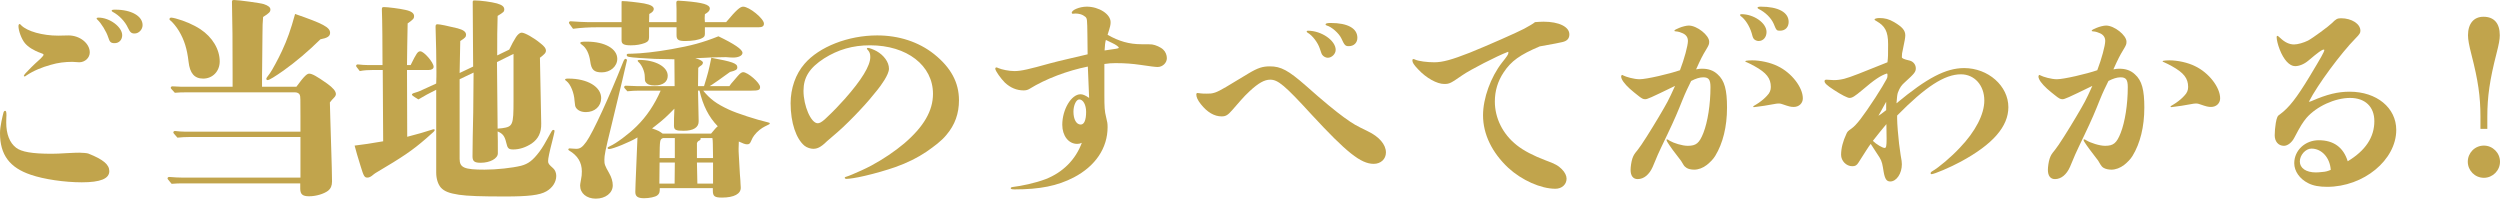
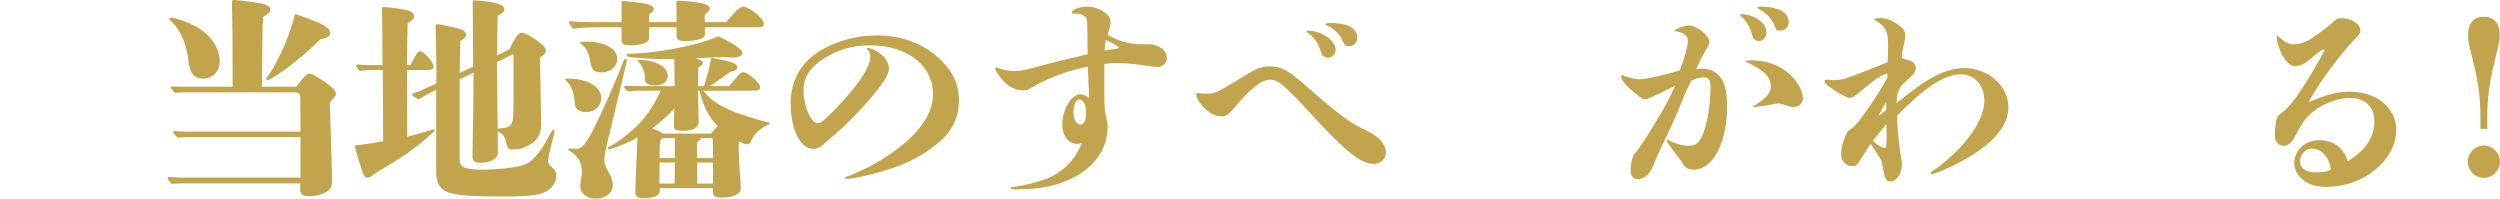
<svg xmlns="http://www.w3.org/2000/svg" version="1.1" id="レイヤー_1" x="0px" y="0px" width="465.598px" height="36.994px" viewBox="29.574 -58.257 465.598 36.994" enable-background="new 29.574 -58.257 465.598 36.994" xml:space="preserve">
  <g>
-     <path fill="#C1A44C" d="M49.931-26.383c0,1.4-1.64,2.08-5.119,2.08c-3.199,0-7.039-0.56-9.479-1.399   c-3.959-1.32-5.759-3.72-5.759-7.759c0-1.32,0.52-3.319,0.64-3.799c0.04-0.2,0.16-0.36,0.32-0.36c0.16,0,0.24,0.2,0.24,0.8   c0,0.2-0.04,0.64-0.04,1.36c0,2.199,0.64,3.799,1.84,4.719c1,0.76,2.919,1.12,6.639,1.12c0.8,0,1.52-0.04,2.88-0.12   c1.52-0.08,1.919-0.08,2.279-0.08c0.56,0,1.44,0.08,1.64,0.16C48.851-28.542,49.931-27.583,49.931-26.383z M39.013-46.179   c-1.6,0.44-3.2,1.08-4.559,2c-0.16,0.12-0.2,0.16-0.28,0.16s-0.16-0.04-0.16-0.12s0.12-0.24,0.32-0.48   c0.48-0.52,1.4-1.48,2.799-2.72c0.32-0.32,0.56-0.6,0.56-0.72s-0.24-0.24-0.52-0.32c-1.36-0.48-2.399-1.16-2.959-1.84   c-0.64-0.76-1.2-2.319-1.2-3.159c0-0.24,0.08-0.4,0.2-0.4c0.12,0,0.12,0.04,0.32,0.24c1.12,1.12,3.959,1.919,6.879,1.919   c0.64,0,1.28-0.04,1.919-0.04c2.12,0,3.959,1.48,3.959,3.16c0,1-0.88,1.84-1.96,1.84c-0.08,0-1.08-0.08-1.28-0.08   C41.693-46.739,40.333-46.579,39.013-46.179z M49.731-51.298c-0.32-1.04-1.32-2.68-2.04-3.32c-0.08-0.08-0.12-0.12-0.12-0.2   c0-0.12,0.12-0.16,0.36-0.16c2.04,0,4.399,1.72,4.399,3.28c0,0.88-0.6,1.479-1.4,1.479C50.211-50.219,50.011-50.418,49.731-51.298z    M56.13-53.578c0,0.84-0.72,1.56-1.48,1.56c-0.6,0-0.84-0.2-1.24-1.04c-0.56-1.24-1.68-2.36-2.799-2.959   c-0.16-0.08-0.24-0.16-0.24-0.24c0-0.16,0.16-0.2,0.68-0.2C54.051-56.458,56.13-55.258,56.13-53.578z" />
    <path fill="#C1A44C" d="M84.771-42.1c1.6-2.2,2.04-2.439,2.399-2.439c0.52,0,1.4,0.48,3.32,1.839c1.12,0.8,1.64,1.44,1.64,1.96   c0,0.2-0.12,0.44-0.28,0.6c-0.36,0.4-0.56,0.56-0.84,0.96c0,0.16,0.04,1.48,0.08,2.959c0.04,1.56,0.12,3.799,0.2,6.599   c0.04,1.16,0.12,4.039,0.12,5.159c0,0.8-0.24,1.32-0.72,1.72c-0.8,0.6-2.24,1.04-3.559,1.04c-1.24,0-1.64-0.4-1.64-1.439v-0.96   H63.775c-0.72,0-1.52,0-2.239,0.08c-0.72-0.84-0.76-0.92-0.76-1c0-0.16,0.12-0.28,0.32-0.28c0.84,0.08,1.879,0.12,2.399,0.12   h22.036v-7.559H64.855c-0.72,0-1.52,0.04-2.24,0.12c-0.72-0.8-0.76-0.88-0.76-0.96c0-0.16,0.12-0.28,0.32-0.28   c0.6,0.08,1.36,0.12,1.72,0.12h21.636v-2.839c0-3.239,0-3.719-0.12-3.999c-0.12-0.28-0.44-0.48-0.88-0.48H64.375   c-0.72,0-1.52,0-2.24,0.08c-0.72-0.76-0.76-0.84-0.76-0.919c0-0.16,0.12-0.28,0.32-0.28c0.6,0.04,1.36,0.08,1.72,0.08h9.479v-2.08   c0-7.319-0.04-9.758-0.08-11.118l-0.04-2.64c0-0.24,0.08-0.32,0.4-0.32c0.76,0,4.919,0.56,5.519,0.76c0.84,0.28,1.24,0.6,1.24,1   c0,0.44-0.2,0.68-1.359,1.4c-0.08,0.959-0.12,1.72-0.12,3.359l-0.04,4.159c0,1.6-0.04,2.759-0.04,3.319v2.16H84.771z M67.414-43.62   c-1.64,0-2.479-1-2.72-3.12c-0.28-2.439-0.8-4.079-1.8-5.759c-0.48-0.8-1.16-1.6-1.56-1.919c-0.16-0.12-0.2-0.16-0.2-0.28   c0-0.16,0.16-0.28,0.32-0.28c0.16,0,0.52,0.08,0.84,0.16c1.64,0.44,3.319,1.16,4.599,2c2.24,1.48,3.599,3.759,3.599,5.999   C70.493-44.979,69.174-43.62,67.414-43.62z M89.251-50.938c-2.32,2.279-4.6,4.199-6.839,5.799c-1.6,1.12-2.68,1.8-3,1.8   c-0.12,0-0.24-0.12-0.24-0.2c0-0.2,0.08-0.28,0.68-1.08c0.36-0.48,1.6-2.76,2.239-4.159c1-2.16,1.6-3.839,2.44-6.879   c5.199,1.8,6.519,2.479,6.519,3.52C91.05-51.499,90.531-51.179,89.251-50.938z" />
    <path fill="#C1A44C" d="M105.414-32.782c2-0.52,3.279-0.88,4.599-1.32c0.2-0.08,0.24-0.08,0.32-0.08c0.12,0,0.2,0.04,0.2,0.12   c0,0.2-0.08,0.28-1.6,1.6c-2.639,2.28-4.239,3.36-9.438,6.439c-0.12,0.08-0.2,0.12-0.28,0.2c-0.6,0.52-0.88,0.64-1.24,0.64   c-0.52,0-0.68-0.28-1.24-2.12c-0.52-1.64-0.88-2.919-1.12-3.839c2.239-0.28,2.439-0.32,5.319-0.8l-0.08-13.278h-1.839   c-0.8,0-1.64,0.04-2.44,0.2c-0.64-0.8-0.68-0.88-0.68-0.96c0-0.16,0.12-0.28,0.32-0.28c0.64,0.08,1.44,0.12,1.84,0.12h2.759   c0-3.4-0.04-8.439-0.12-10.318c0-0.4,0.04-0.48,0.4-0.48c0.68,0,2.919,0.28,3.959,0.52c1.16,0.24,1.64,0.64,1.64,1.16   c0,0.44-0.12,0.6-1.2,1.36c-0.04,2.319-0.12,6.159-0.12,7.759h0.68c1.08-2.2,1.32-2.56,1.8-2.56c0.68,0,2.479,2.08,2.479,2.879   c0,0.36-0.36,0.6-0.92,0.6h-4.039L105.414-32.782z M115.173-28.662c0,1.64,0.88,2,4.639,2c2.279,0,5.159-0.32,6.799-0.72   c1.36-0.36,2.2-1,3.439-2.64c0.64-0.88,0.96-1.44,2.24-3.759c0.12-0.2,0.2-0.28,0.36-0.28c0.12,0,0.2,0.08,0.2,0.2   c0,0.2-0.28,1.32-0.4,1.8c-0.56,2.159-0.8,3.319-0.8,3.799s0.16,0.64,0.96,1.359c0.36,0.32,0.56,0.88,0.56,1.4   c0,1.16-0.72,2.24-1.84,2.879c-1.24,0.72-3.399,0.96-7.679,0.96c-4.359,0-6.999-0.08-8.599-0.32c-1.84-0.28-2.72-0.64-3.359-1.32   c-0.56-0.64-0.88-1.68-0.88-2.799V-41.54c-1.32,0.64-2.24,1.16-3.319,1.8c-1.12-0.68-1.2-0.8-1.2-0.88c0-0.12,0.08-0.2,0.28-0.28   c1.04-0.32,1.24-0.4,2.759-1.12l1.48-0.68c0.04-0.919,0.04-1.68,0.04-2.159c0-1.92-0.08-6.239-0.16-8.399   c0-0.36,0.08-0.48,0.36-0.48c0.44,0,1.96,0.32,3.76,0.76c1.04,0.28,1.56,0.64,1.56,1.2c0,0.4-0.2,0.6-1.08,1.16   c-0.04,1.8-0.04,2-0.12,5.959l2.52-1.2c0-1.72-0.04-3.24-0.04-5.799l-0.04-6.199c0-0.28,0.08-0.32,0.36-0.32   c1.04,0,3.16,0.28,4.159,0.56c0.96,0.28,1.36,0.6,1.36,1.12c0,0.4-0.12,0.52-1.24,1.2c-0.08,3.04-0.08,3.439-0.08,7.359l2.24-1.08   c0.44-0.92,0.84-1.68,1.28-2.359c0.36-0.52,0.72-0.8,1.04-0.8c0.56,0,2.279,0.959,3.519,2c0.72,0.56,1,0.96,1,1.32   c0,0.44-0.24,0.68-1.12,1.36l0.24,12.238c0.04,1.72-0.56,2.879-1.76,3.719c-1.08,0.72-2.279,1.12-3.439,1.12   c-0.88,0-1.08-0.2-1.32-1.28c-0.28-1.2-0.64-1.68-1.6-2.08c0.04,1.2,0.04,2.08,0.04,4.079c0,0.96-1.44,1.76-3.199,1.76   c-1.16,0-1.52-0.28-1.52-1.2c0-0.68,0-1.36,0.04-3.52c0.08-2.799,0.12-5.639,0.16-12.078l-2.6,1.24V-28.662z M122.131-46.699   l0.12,12.398c0.36-0.04,0.48-0.04,0.84-0.08c2-0.28,2.12-0.6,2.12-5.079v-8.759L122.131-46.699z" />
    <path fill="#C1A44C" d="M138.696-37.381c-0.84,0-1.48-0.28-1.84-0.8c-0.16-0.24-0.2-0.4-0.28-1.32   c-0.08-1.44-0.72-3.04-1.479-3.639c-0.2-0.16-0.28-0.2-0.28-0.28c0-0.16,0.16-0.2,0.64-0.2c3.52,0,6.079,1.52,6.079,3.639   C141.535-38.46,140.335-37.381,138.696-37.381z M143.414-34.741c-1.12,4.519-1.28,5.439-1.28,6.199c0,0.88,0.04,1.04,0.88,2.52   c0.44,0.76,0.68,1.56,0.68,2.28c0,1.44-1.36,2.479-3.16,2.479c-1.72,0-2.919-1-2.919-2.439c0-0.16,0.04-0.44,0.16-1.08   c0.12-0.52,0.16-1.04,0.16-1.56c0-1.68-0.8-2.959-2.359-3.879c-0.12-0.08-0.16-0.12-0.16-0.2c0-0.12,0.12-0.2,0.24-0.2   c0.08,0,0.12,0,0.56,0.04c0.4,0.04,0.56,0.04,0.68,0.04c0.72,0,1.16-0.32,1.879-1.32c1.24-1.72,4.319-8.479,6.799-14.717   c0.24-0.64,0.36-0.72,0.52-0.72c0.12,0,0.24,0.12,0.24,0.28C146.334-46.859,145.054-41.54,143.414-34.741z M164.811-54.138   c1.88-2.239,2.6-2.879,3.16-2.879c1.16,0,3.879,2.24,3.879,3.16c0,0.48-0.32,0.68-1,0.68h-9.998v1.2c0,0.44-0.12,0.6-0.48,0.8   c-0.64,0.36-1.88,0.56-3.2,0.56c-1.24,0-1.6-0.24-1.6-1.08v-1.48h-5.119v1.84c0,0.6-0.2,0.84-0.76,1.08   c-0.76,0.28-1.56,0.44-2.64,0.44c-1.28,0-1.72-0.24-1.72-0.92v-2.439h-4.559c-1.48,0-3,0.08-4.479,0.28   c-0.72-0.959-0.76-1.04-0.76-1.12c0-0.16,0.12-0.28,0.32-0.28c1.12,0.08,2.52,0.16,3.2,0.16h6.279v-3.679c0-0.2,0-0.24,0.2-0.24   c0.68,0,2.839,0.24,3.999,0.44c1.24,0.24,1.8,0.56,1.8,1.04c0,0.32-0.28,0.64-0.84,0.92l-0.04,1.52h5.119v-2.439l-0.04-1.16   c0-0.28,0.12-0.4,0.36-0.4c0.24,0,0.8,0.04,1.24,0.08c3.32,0.28,4.639,0.64,4.639,1.4c0,0.36-0.28,0.68-0.919,1.04l-0.04,0.72   l0.04,0.76H164.811z M141.655-44.78c-1.44,0-1.96-0.48-2.16-2.08c-0.2-1.439-0.76-2.52-1.52-3.04c-0.28-0.2-0.32-0.24-0.32-0.36   c0-0.2,0.28-0.24,1.24-0.24c3.319,0,5.639,1.32,5.639,3.199C144.534-45.899,143.255-44.78,141.655-44.78z M160.531-41.38   c1.32,1.6,2.44,2.44,4.759,3.52c1.52,0.72,5.279,1.92,7.199,2.36c0.36,0.08,0.44,0.12,0.44,0.24c0,0.08,0,0.12-0.2,0.2l-0.72,0.36   c-0.56,0.28-1.359,0.84-1.959,1.64c-0.24,0.32-0.36,0.52-0.6,1.08c-0.2,0.48-0.36,0.6-0.76,0.6c-0.32,0-0.76-0.16-1.52-0.52   c-0.04,0.72-0.04,1-0.04,1.32c0,0.28,0,0.68,0.04,1.2c0.08,1.48,0.16,2.68,0.2,3.56c0.08,0.92,0.12,1.52,0.12,1.8l0.04,0.64   c0.08,1.24-1.28,1.92-3.479,1.92c-1.4,0-1.72-0.24-1.72-1.32v-0.44h-9.878c0,0.84-0.08,1.04-0.48,1.36   c-0.36,0.28-1.439,0.52-2.439,0.52c-1.16,0-1.64-0.32-1.64-1.16c0-1.04,0.28-6.799,0.4-10.158c-1.36,0.84-4.599,2.16-5.279,2.16   c-0.16,0-0.28-0.08-0.28-0.2c0-0.12,0.12-0.2,0.48-0.36c1.04-0.44,3.439-2.2,4.919-3.679c1.88-1.84,3.36-4.08,4.479-6.639h-3.959   c-0.72,0-1.52,0.04-2.24,0.12c-0.56-0.6-0.6-0.68-0.6-0.76c0-0.16,0.12-0.28,0.32-0.28c0.72,0.04,1.64,0.08,2.08,0.08h6.999   l-0.04-4.999c-3.52-0.04-4.119-0.08-6.439-0.24c-2.16-0.16-2.439-0.2-2.439-0.56c0-0.24,0.12-0.24,0.92-0.24   c1.839-0.04,4.479-0.32,7.398-0.84c3.64-0.64,5.879-1.24,8.759-2.399c2.919,1.4,4.479,2.439,4.479,3.08c0,0.52-0.72,0.88-1.76,0.88   c-0.32,0-0.84-0.04-1.32-0.08l-2.04,0.04c-0.72,0-1,0.04-1.839,0.08c-0.6,0.04-0.72,0.04-1.84,0.08   c0.92,0.24,1.439,0.56,1.439,0.84c0,0.12-0.12,0.36-0.24,0.44c-0.4,0.28-0.52,0.36-0.64,0.52l-0.04,3.399h1.12   c0.76-2.479,0.84-2.759,1.36-5.279c3.879,0.72,4.839,1.04,4.839,1.76c0,0.44-0.24,0.6-1.359,0.88l-0.84,0.6   c-1.16,0.84-1.32,0.96-2.56,1.8c-0.12,0.08-0.2,0.12-0.4,0.24h3.679c0.24-0.36,0.4-0.56,0.8-1l0.72-0.84   c0.44-0.52,0.76-0.76,1.04-0.76c0.88,0,3.16,2,3.16,2.76c0,0.56-0.28,0.68-1.64,0.68H160.531z M151.493-42.34   c-0.84,0-1.4-0.2-1.68-0.64c-0.12-0.2-0.16-0.32-0.16-1.04c0-0.88-0.52-2.12-1.16-2.68c-0.12-0.12-0.16-0.16-0.16-0.24   c0-0.08,0.12-0.16,0.24-0.16c3.08,0,5.359,1.28,5.359,2.959C153.933-43.02,153.053-42.34,151.493-42.34z M162.011-33.381   c0.6-0.72,0.92-1.12,1.24-1.36c-1.68-1.72-2.76-3.879-3.399-6.639h-0.28l0.12,5.679c0.04,1.16-0.959,1.8-2.799,1.8   c-1.48,0-1.8-0.16-1.8-0.96c0-0.92,0-1.64,0.08-3.159c-1.44,1.479-2.04,2.04-3.64,3.279l-0.52,0.4c1.16,0.4,1.359,0.52,1.959,0.96   H162.011z M152.413-27.982l-0.04,3.919h2.84l0.04-3.919H152.413z M153.053-32.542c-0.6,0.24-0.6,0.32-0.64,3.719h2.84v-3.719   H153.053z M162.331-31.462c0-0.48-0.04-0.84-0.08-1.08h-2.2v0.12c0,0.16-0.04,0.24-0.28,0.36c-0.24,0.12-0.28,0.2-0.4,0.439v2.8h3   L162.331-31.462z M159.372-27.982l0.08,3.919h2.919v-3.919H159.372z" />
    <path fill="#C1A44C" d="M205.81-33.102c-0.92,1.12-2.28,2.12-3.719,3.12c-1.6,1.08-3.6,2.08-5.759,2.839   c-1.6,0.56-3.799,1.2-5.719,1.64c-1.52,0.36-2.879,0.56-3.399,0.56c-0.16,0-0.32-0.08-0.32-0.2c0-0.12,0.2-0.2,0.4-0.24   c0.2-0.04,0.52-0.2,1.04-0.4c1.04-0.44,2.32-1,3.52-1.64c2.16-1.16,4.359-2.64,6.119-4.12c3.639-3.119,5.359-6.079,5.359-9.238   c0-5.279-4.839-9.039-11.718-9.039c-3.239,0-5.959,0.8-8.559,2.439c-2.719,1.76-3.839,3.52-3.839,6.039   c0,2.8,1.399,6.039,2.639,6.039c0.32,0,0.68-0.16,1.32-0.72c1.72-1.6,2.68-2.64,3.72-3.799c3.159-3.56,4.759-6.199,4.759-7.799   c0-0.64-0.12-0.96-0.52-1.4c-0.08-0.08-0.12-0.08-0.12-0.16c0-0.08,0.08-0.16,0.2-0.16c0.28,0,1.08,0.32,1.6,0.6   c1.359,0.76,2.319,2.04,2.319,3.279c0,1.12-1.52,3.16-2.16,3.959c-0.92,1.16-1.919,2.359-3.359,3.879   c-0.96,1.04-2.919,3-4.039,3.959c-1,0.88-1.52,1.32-2,1.72c-1.2,1.2-1.879,1.4-2.56,1.4c-0.44,0-1.16-0.2-1.6-0.56   c-1.56-1.28-2.6-4.279-2.6-7.918c0-2.76,0.92-5.439,2.6-7.359c2.72-3.16,8.119-5.279,13.518-5.279c4.04,0,7.719,1.2,10.598,3.479   c3.16,2.52,4.64,5.319,4.64,8.599C208.17-37.141,207.45-35.021,205.81-33.102z" />
    <path fill="#C1A44C" d="M232.132-48.139l-0.04-3.639c-0.04-2.88-0.04-3.04-0.4-3.359c-0.24-0.2-0.52-0.36-0.919-0.48   c-0.28-0.08-0.6-0.12-0.88-0.12c-0.16,0-0.44,0.04-0.52,0.04c-0.12,0-0.2-0.08-0.2-0.16c0-0.28,0.36-0.56,0.84-0.76   c0.56-0.24,1.28-0.4,1.96-0.4c2.279,0,4.439,1.4,4.439,2.879c0,0.52-0.04,0.72-0.56,2.36c2.08,1.2,4.039,1.76,6.279,1.76   c1.12,0,1.68,0,2,0.04c0.64,0.08,1.64,0.52,2.08,0.959c0.44,0.4,0.68,1.04,0.68,1.6c0,0.879-0.8,1.64-1.72,1.64   c-0.44,0-1.36-0.12-3.24-0.4c-1.439-0.2-2.719-0.32-4.599-0.32c-0.84,0-1.16,0.04-2.08,0.16v5.799c0,2.2,0.04,3,0.32,4.08   c0.24,0.96,0.28,1.24,0.28,1.879c0,3.879-2.24,7.239-6.279,9.359c-3.079,1.6-6.359,2.239-11.078,2.239c-0.6,0-0.68-0.12-0.68-0.2   c0-0.12,0.08-0.2,0.32-0.24c1.68-0.2,4.199-0.72,6.199-1.479c3.159-1.24,5.559-3.6,6.719-6.759c-0.36,0.16-0.52,0.2-0.88,0.2   c-1.6,0-2.76-1.52-2.76-3.56c0-2.839,1.68-5.679,3.4-5.679c0.4,0,0.84,0.16,1.6,0.68c-0.08-1.52-0.12-2.6-0.24-5.839   c-3.799,0.76-7.838,2.28-10.878,4.159c-0.32,0.2-0.68,0.28-1.08,0.28c-1.28,0-2.439-0.479-3.479-1.439   c-0.76-0.76-1.799-2.2-1.799-2.6c0-0.16,0.08-0.24,0.24-0.24c0.08,0,0.12,0.04,0.32,0.12c0.64,0.28,2,0.56,3,0.56   c1.28,0,2.76-0.36,6.639-1.44C226.733-46.899,230.133-47.659,232.132-48.139z M230.573-39.74c-0.56,0-1.08,1.08-1.08,2.279   c0,1.4,0.52,2.4,1.359,2.4c0.64,0,1-0.84,1-2.36C231.852-38.741,231.292-39.74,230.573-39.74z M235.531-50.818   c-0.12,0.439-0.2,1-0.24,1.959c0.56-0.08,1.72-0.24,2.16-0.32c0.32-0.04,0.48-0.12,0.48-0.2c0-0.16-0.48-0.52-1.24-0.88   L235.531-50.818z" />
    <path fill="#C1A44C" d="M272.773-42.3c3.319,2.959,5.599,4.799,7.078,5.879c1.88,1.36,2.24,1.52,4.439,2.6   c2.12,1,3.399,2.479,3.399,3.959c0,1.24-0.96,2.12-2.279,2.12c-2.399,0-5.079-2.16-11.519-9.118   c-5.079-5.559-6.319-6.559-7.758-6.559c-1.08,0-2.2,0.64-3.799,2.12c-1.2,1.08-2.2,2.36-3.28,3.56c-0.8,0.92-1.2,1.16-1.959,1.16   c-1.36,0-2.68-0.76-3.879-2.28c-0.6-0.76-0.84-1.319-0.84-1.799c0-0.16,0.08-0.28,0.2-0.28c0.12,0,0.28,0.04,0.68,0.08   c0.28,0.04,0.6,0.04,1.08,0.04c0.6,0,0.88,0,1.52-0.2c0.959-0.32,2.399-1.24,6.239-3.56c1.8-1.08,2.68-1.32,4-1.32   C268.133-45.899,269.533-45.14,272.773-42.3z M276.852-47.499c-0.36,0-0.8-0.24-1-0.52c-0.12-0.16-0.2-0.32-0.48-1.2   c-0.359-1.08-1.319-2.4-2.279-2.959c-0.08-0.04-0.16-0.12-0.16-0.2c0-0.12,0.08-0.16,0.24-0.16c2.52,0,5.159,1.839,5.159,3.559   C278.331-48.219,277.612-47.499,276.852-47.499z M277.411-53.978c3.159,0,4.959,1,4.959,2.759c0,0.92-0.64,1.56-1.6,1.56   c-0.64,0-0.8-0.16-1.399-1.48c-0.44-0.92-1.8-2.12-2.68-2.359c-0.16-0.04-0.24-0.12-0.24-0.2   C276.451-53.898,276.732-53.978,277.411-53.978z" />
-     <path fill="#C1A44C" d="M317.052-54.218c2.879,0,4.799,0.96,4.799,2.36c0,0.76-0.4,1.24-1.319,1.44c-0.28,0.08-1.68,0.36-4.2,0.8   c-3.679,1.56-5.318,2.719-6.719,4.839c-1.119,1.68-1.64,3.479-1.64,5.439c0,3.039,1.44,6.039,4.079,8.119   c1.24,1,3.16,2,5.399,2.839c1.76,0.64,2.319,0.96,3,1.64c0.6,0.6,0.88,1.24,0.88,1.76c0,1.08-0.88,1.88-2.08,1.88   c-2.72,0-6.279-1.6-8.759-3.879c-3.039-2.84-4.719-6.279-4.719-9.798c0-3.2,1.439-7.119,3.52-9.798c0.96-1.2,1.199-1.56,1.199-1.84   c0-0.08,0-0.12-0.04-0.2c-2.119,0.8-7.078,3.359-8.519,4.359c-2.159,1.48-2.359,1.64-3.399,1.64c-1.319,0-3.319-1.08-4.839-2.719   c-0.84-0.88-1.08-1.28-1.08-1.68c0-0.16,0.08-0.24,0.2-0.24c0.08,0,0.2,0.04,0.36,0.12c0.64,0.28,2.199,0.48,3.519,0.48   c1.561,0,3.28-0.48,6.64-1.8c3.279-1.32,8.878-3.799,10.078-4.439c0.96-0.52,1.72-0.959,2.039-1.24   C316.012-54.178,316.612-54.218,317.052-54.218z" />
    <path fill="#C1A44C" d="M346.613-45.459c1.12,0,2.08,0.32,2.84,1.04c1.32,1.16,1.76,2.92,1.76,6.199c0,3.56-0.76,6.639-2.199,8.999   c-0.36,0.6-0.96,1.2-1.561,1.68c-0.72,0.56-1.56,0.88-2.359,0.88c-0.56,0-1.079-0.12-1.399-0.32c-0.24-0.16-0.44-0.32-0.6-0.6   c-0.16-0.28-0.36-0.6-0.44-0.72c-0.16-0.24-0.399-0.52-0.64-0.84c-0.68-0.88-1.2-1.56-1.56-2.12c-0.32-0.44-0.521-0.84-0.521-0.92   s0.04-0.12,0.12-0.12s0.28,0.12,0.521,0.28c0.68,0.4,2.279,0.92,3.319,0.92c1.56,0,2.159-0.48,2.919-2.399   c0.8-2.04,1.32-5.319,1.32-8.519c0-1.4-0.32-1.84-1.36-1.84c-0.64,0-1.399,0.24-2.239,0.68c-0.6,1.24-0.96,1.919-1.64,3.599   c-0.8,2-1.4,3.479-2.92,6.639c-0.88,1.879-1.319,2.719-1.64,3.479c-0.28,0.64-0.52,1.2-0.96,2.28c-0.64,1.44-1.64,2.28-2.799,2.28   c-0.84,0-1.32-0.6-1.32-1.72c0-0.52,0.12-1.44,0.32-2.08c0.239-0.64,0.279-0.76,1-1.64c0.64-0.76,2.52-3.76,3.919-6.119   c1.6-2.72,1.76-2.959,3.039-5.799c-4.599,2.24-5.159,2.48-5.559,2.48c-0.4,0-0.64-0.12-1.479-0.8c-0.36-0.28-0.76-0.6-1.4-1.16   c-0.96-0.88-1.6-1.72-1.6-2.279c0-0.12,0.08-0.28,0.2-0.28c0.08,0,0.08,0.04,0.16,0.08c0.52,0.28,2.039,0.72,3.079,0.72   c1.28,0,5.56-1,7.519-1.68c0.8-2.08,1.48-4.599,1.48-5.439c0-0.64-0.28-1.12-0.96-1.44c-0.36-0.16-0.76-0.32-1.32-0.36   c-0.16,0-0.239-0.04-0.239-0.12c0-0.12,0.359-0.32,0.88-0.52c0.56-0.24,1.359-0.44,1.799-0.44c1.521,0,3.8,1.8,3.8,3   c0,0.48-0.04,0.6-0.64,1.6c-0.561,0.92-0.92,1.6-1.8,3.56C346.053-45.459,346.293-45.459,346.613-45.459z M357.091-50.619   c-0.359,0-0.76-0.2-0.92-0.44c-0.16-0.2-0.279-0.68-0.359-1c-0.4-1.359-1.24-2.639-2.04-3.199c-0.08-0.04-0.12-0.12-0.12-0.2   c0-0.12,0.08-0.16,0.24-0.16c2.319,0,4.679,1.64,4.679,3.319C358.571-51.338,357.971-50.619,357.091-50.619z M356.091-38.381   c0-0.04,0.04-0.12,0.12-0.16c0.32-0.2,0.561-0.32,0.84-0.52c0.76-0.52,1.2-0.92,1.6-1.36c0.521-0.52,0.721-1.04,0.721-1.64   c0-1.6-0.801-2.64-3.04-3.879c-0.2-0.12-1.2-0.64-1.439-0.72c-0.16-0.04-0.28-0.12-0.28-0.16s0.04-0.08,0.16-0.12   c0.16-0.04,0.72-0.08,1.12-0.08c1.479,0,3.399,0.4,4.759,1.08c2.6,1.24,4.68,3.959,4.68,5.999c0,0.92-0.721,1.6-1.681,1.6   c-0.56,0-0.879-0.08-2.039-0.48c-0.24-0.08-0.48-0.16-0.64-0.16c-0.36,0-0.521,0-2,0.28c-0.4,0.08-1.16,0.2-1.84,0.28   c-0.28,0.04-0.84,0.12-0.92,0.12S356.091-38.341,356.091-38.381z M359.891-53.858c-0.48-1.08-1.56-2.12-2.76-2.72   c-0.16-0.08-0.24-0.16-0.24-0.24c0-0.12,0.2-0.2,0.601-0.2c3.239,0,5.199,1.04,5.199,2.839c0,0.96-0.601,1.64-1.601,1.64   C360.45-52.538,360.41-52.578,359.891-53.858z" />
    <path fill="#C1A44C" d="M379.094-54.298c-0.32-0.2-0.4-0.2-0.4-0.36c0-0.12,0.48-0.24,0.88-0.24c1.04,0,1.8,0.2,2.76,0.76   c1.56,0.92,2.08,1.56,2.08,2.479c0,0.36-0.12,1.08-0.44,2.56c-0.16,0.68-0.2,0.92-0.2,1.48c0,0.24,0.4,0.4,1.44,0.64   c0.68,0.16,1.159,0.76,1.159,1.44c0,0.68-0.279,1-1.999,2.56c-0.681,0.6-0.96,1-1.32,1.92c-0.12,0.28-0.2,0.88-0.279,2.04   c5.679-4.719,9.198-6.559,12.598-6.559c4.479,0,8.238,3.319,8.238,7.279c0,3.6-2.879,6.919-8.878,10.158   c-1.92,1.04-4.92,2.32-5.439,2.32c-0.12,0-0.16-0.08-0.16-0.16c0-0.12,0.04-0.24,0.32-0.4c1.199-0.68,3.52-2.64,5.119-4.359   c2.919-3.039,4.559-6.239,4.559-8.798c0-2.839-1.839-4.879-4.359-4.879c-3.039,0-6.599,2.32-11.878,7.679v0.6   c0,0.92,0.2,3.319,0.36,4.639c0.12,0.84,0.24,1.8,0.28,2.04c0.199,1.08,0.239,1.44,0.239,1.8c0,1.72-0.999,3.2-2.159,3.2   c-0.68,0-1-0.44-1.24-1.84c-0.199-1.24-0.279-1.88-0.76-2.64c-0.76-1.2-1.04-1.56-1.64-2.52c-0.359,0.44-1.08,1.6-2.279,3.479   c-0.32,0.52-0.6,0.68-1.16,0.68c-1.119,0-2.079-1-2.079-2.12c0-1.24,0.359-2.56,0.96-3.839c0.199-0.48,0.279-0.56,0.959-1.04   c0.96-0.68,2.12-2.2,4.479-5.799c1.12-1.76,1.56-2.479,2.08-3.439c0.16-0.32,0.16-0.44,0.16-0.72c0-0.16,0-0.2-0.08-0.32   c-1.16,0.36-2.36,1.16-4.6,3.08c-1.439,1.2-1.88,1.479-2.399,1.479c-0.36,0-1.479-0.56-2.88-1.479c-1.359-0.88-1.76-1.28-1.76-1.64   c0-0.2,0.12-0.28,0.36-0.28c0.16,0,1.08,0.08,1.359,0.08c0.521,0,1.08-0.04,1.92-0.24c1.24-0.32,3.199-1.12,8.079-3.08   c0.119-1,0.119-1.36,0.119-3.399C381.213-52.418,380.614-53.418,379.094-54.298z M378.374-32.022c0.64,0.64,1.8,1.32,2.199,1.32   c0.28,0,0.36-0.36,0.36-1.72c-0.04-1.879-0.04-2.239-0.04-2.719C379.974-34.062,379.453-33.381,378.374-32.022z M380.854-39.301   c-0.72,1.32-0.84,1.52-1.44,2.6c0.16-0.08,0.641-0.4,1.44-1.04V-39.301z" />
-     <path fill="#C1A44C" d="M424.332-45.459c1.12,0,2.08,0.32,2.84,1.04c1.319,1.16,1.76,2.92,1.76,6.199   c0,3.56-0.76,6.639-2.199,8.999c-0.36,0.6-0.96,1.2-1.561,1.68c-0.72,0.56-1.6,0.88-2.359,0.88c-0.56,0-1.08-0.12-1.439-0.32   c-0.28-0.16-0.48-0.4-0.64-0.68c-0.16-0.28-0.32-0.56-0.4-0.68c-0.16-0.24-0.4-0.52-0.64-0.84c-0.76-1-1.16-1.52-1.52-2.04   c-0.32-0.44-0.561-0.84-0.561-0.96c0-0.08,0.04-0.12,0.12-0.12s0.2,0.04,0.44,0.2c0.72,0.44,2.399,1,3.439,1   c1.56,0,2.159-0.48,2.919-2.399c0.8-2.04,1.32-5.319,1.32-8.519c0-1.4-0.32-1.84-1.36-1.84c-0.64,0-1.399,0.24-2.239,0.68   c-0.601,1.24-0.96,1.919-1.64,3.599c-0.8,2-1.4,3.479-2.92,6.639c-0.88,1.879-1.319,2.719-1.64,3.479   c-0.28,0.64-0.52,1.2-0.96,2.28c-0.64,1.44-1.64,2.28-2.8,2.28c-0.84,0-1.319-0.6-1.319-1.72c0-0.52,0.12-1.44,0.32-2.08   c0.239-0.64,0.279-0.76,0.999-1.64c0.641-0.76,2.52-3.76,3.92-6.119c1.6-2.72,1.76-2.959,3.039-5.799   c-4.599,2.24-5.159,2.48-5.559,2.48c-0.4,0-0.64-0.12-1.479-0.8c-0.36-0.28-0.761-0.6-1.4-1.16c-0.96-0.88-1.6-1.72-1.6-2.279   c0-0.12,0.08-0.28,0.2-0.28c0.08,0,0.08,0.04,0.16,0.08c0.52,0.28,2.039,0.72,3.079,0.72c1.279,0,5.559-1,7.519-1.68   c0.8-2.08,1.479-4.599,1.479-5.439c0-0.64-0.279-1.12-0.959-1.44c-0.36-0.16-0.761-0.32-1.32-0.36c-0.16,0-0.24-0.04-0.24-0.12   c0-0.12,0.36-0.32,0.88-0.52c0.561-0.24,1.36-0.44,1.8-0.44c1.52,0,3.8,1.8,3.8,3c0,0.48-0.04,0.6-0.64,1.6   c-0.561,0.92-0.92,1.6-1.8,3.56C423.773-45.459,424.013-45.459,424.332-45.459z M433.811-38.421c0-0.04,0.04-0.08,0.12-0.12   c0.32-0.2,0.56-0.32,0.84-0.52c0.76-0.52,1.2-0.92,1.6-1.36c0.521-0.52,0.72-1.04,0.72-1.64c0-1.6-0.8-2.64-3.039-3.879   c-0.2-0.12-1.2-0.64-1.439-0.72c-0.2-0.08-0.28-0.12-0.28-0.16s0.04-0.08,0.16-0.12c0.16-0.04,0.72-0.08,1.119-0.08   c1.48,0,3.399,0.4,4.76,1.08c2.6,1.24,4.679,3.959,4.679,5.999c0,0.92-0.72,1.6-1.68,1.6c-0.56,0-0.88-0.08-2.039-0.48   c-0.24-0.08-0.48-0.16-0.641-0.16c-0.359,0-0.52,0-1.999,0.28c-0.4,0.08-1.16,0.2-1.84,0.28c-0.28,0.04-0.84,0.12-0.92,0.12   C433.851-38.341,433.811-38.381,433.811-38.421z" />
    <path fill="#C1A44C" d="M460.133-39.46c2.84-1.24,4.839-1.72,7.039-1.72c5.039,0,8.678,3,8.678,7.119   c0,5.599-6.078,10.598-12.877,10.598c-1.44,0-2.6-0.2-3.52-0.68c-1.6-0.8-2.6-2.24-2.6-3.719c0-2.4,2.039-4.279,4.559-4.279   c2.76,0,4.6,1.32,5.399,3.919c3.319-2,4.959-4.479,4.959-7.479c0-2.68-1.72-4.319-4.52-4.319c-2.799,0-6.238,1.56-8.118,3.719   c-0.72,0.88-1.08,1.44-2.239,3.64c-0.48,0.96-1.28,1.56-1.96,1.56c-1.04,0-1.72-0.8-1.72-1.959c0-0.76,0.08-1.48,0.2-2.28   c0.199-1.08,0.319-1.36,0.8-1.64c1.68-1.24,3.079-3.04,5.479-6.999c2.24-3.719,2.76-4.639,2.76-4.959c0-0.08-0.04-0.08-0.12-0.08   c-0.319,0-1,0.48-2.839,2.04c-0.8,0.68-1.72,1.04-2.48,1.04c-1.039,0-2.119-1.16-2.879-3.12c-0.36-0.919-0.56-1.839-0.56-2.279   c0-0.12,0.039-0.24,0.119-0.24c0.12,0,0.2,0.08,0.561,0.4c0.84,0.8,1.68,1.2,2.56,1.2c0.68,0,1.8-0.32,2.6-0.72   c0.96-0.52,3.879-2.679,4.438-3.239c0.761-0.76,1-0.92,1.72-0.92c1.96,0,3.6,1.04,3.6,2.32c0,0.4-0.12,0.64-0.92,1.439   c-2.68,2.72-7.078,8.639-8.679,11.798C459.733-39.301,459.973-39.38,460.133-39.46z M460.053-30.582c-1.08,0-2.16,1.2-2.16,2.399   c0,1.24,1.16,2.04,3,2.04c0.36,0,0.72-0.04,1.12-0.08c0.68-0.04,1.079-0.16,1.64-0.4C463.492-28.902,461.973-30.582,460.053-30.582   z" />
    <path fill="#C1A44C" d="M492.173-25.143c-1.68,0-3-1.36-3-3s1.32-3,3-3c1.64,0,2.999,1.36,2.999,3S493.813-25.143,492.173-25.143z    M491.532-36.501c0-3.759-0.439-6.799-1.68-11.598c-0.439-1.72-0.64-2.759-0.64-3.599c0-2.16,1.08-3.439,2.88-3.439   c1.959,0,3.039,1.2,3.039,3.439c0,0.8-0.16,1.64-0.6,3.359c-1.28,4.999-1.72,8.079-1.72,11.838v2.24h-1.28V-36.501z" />
  </g>
</svg>